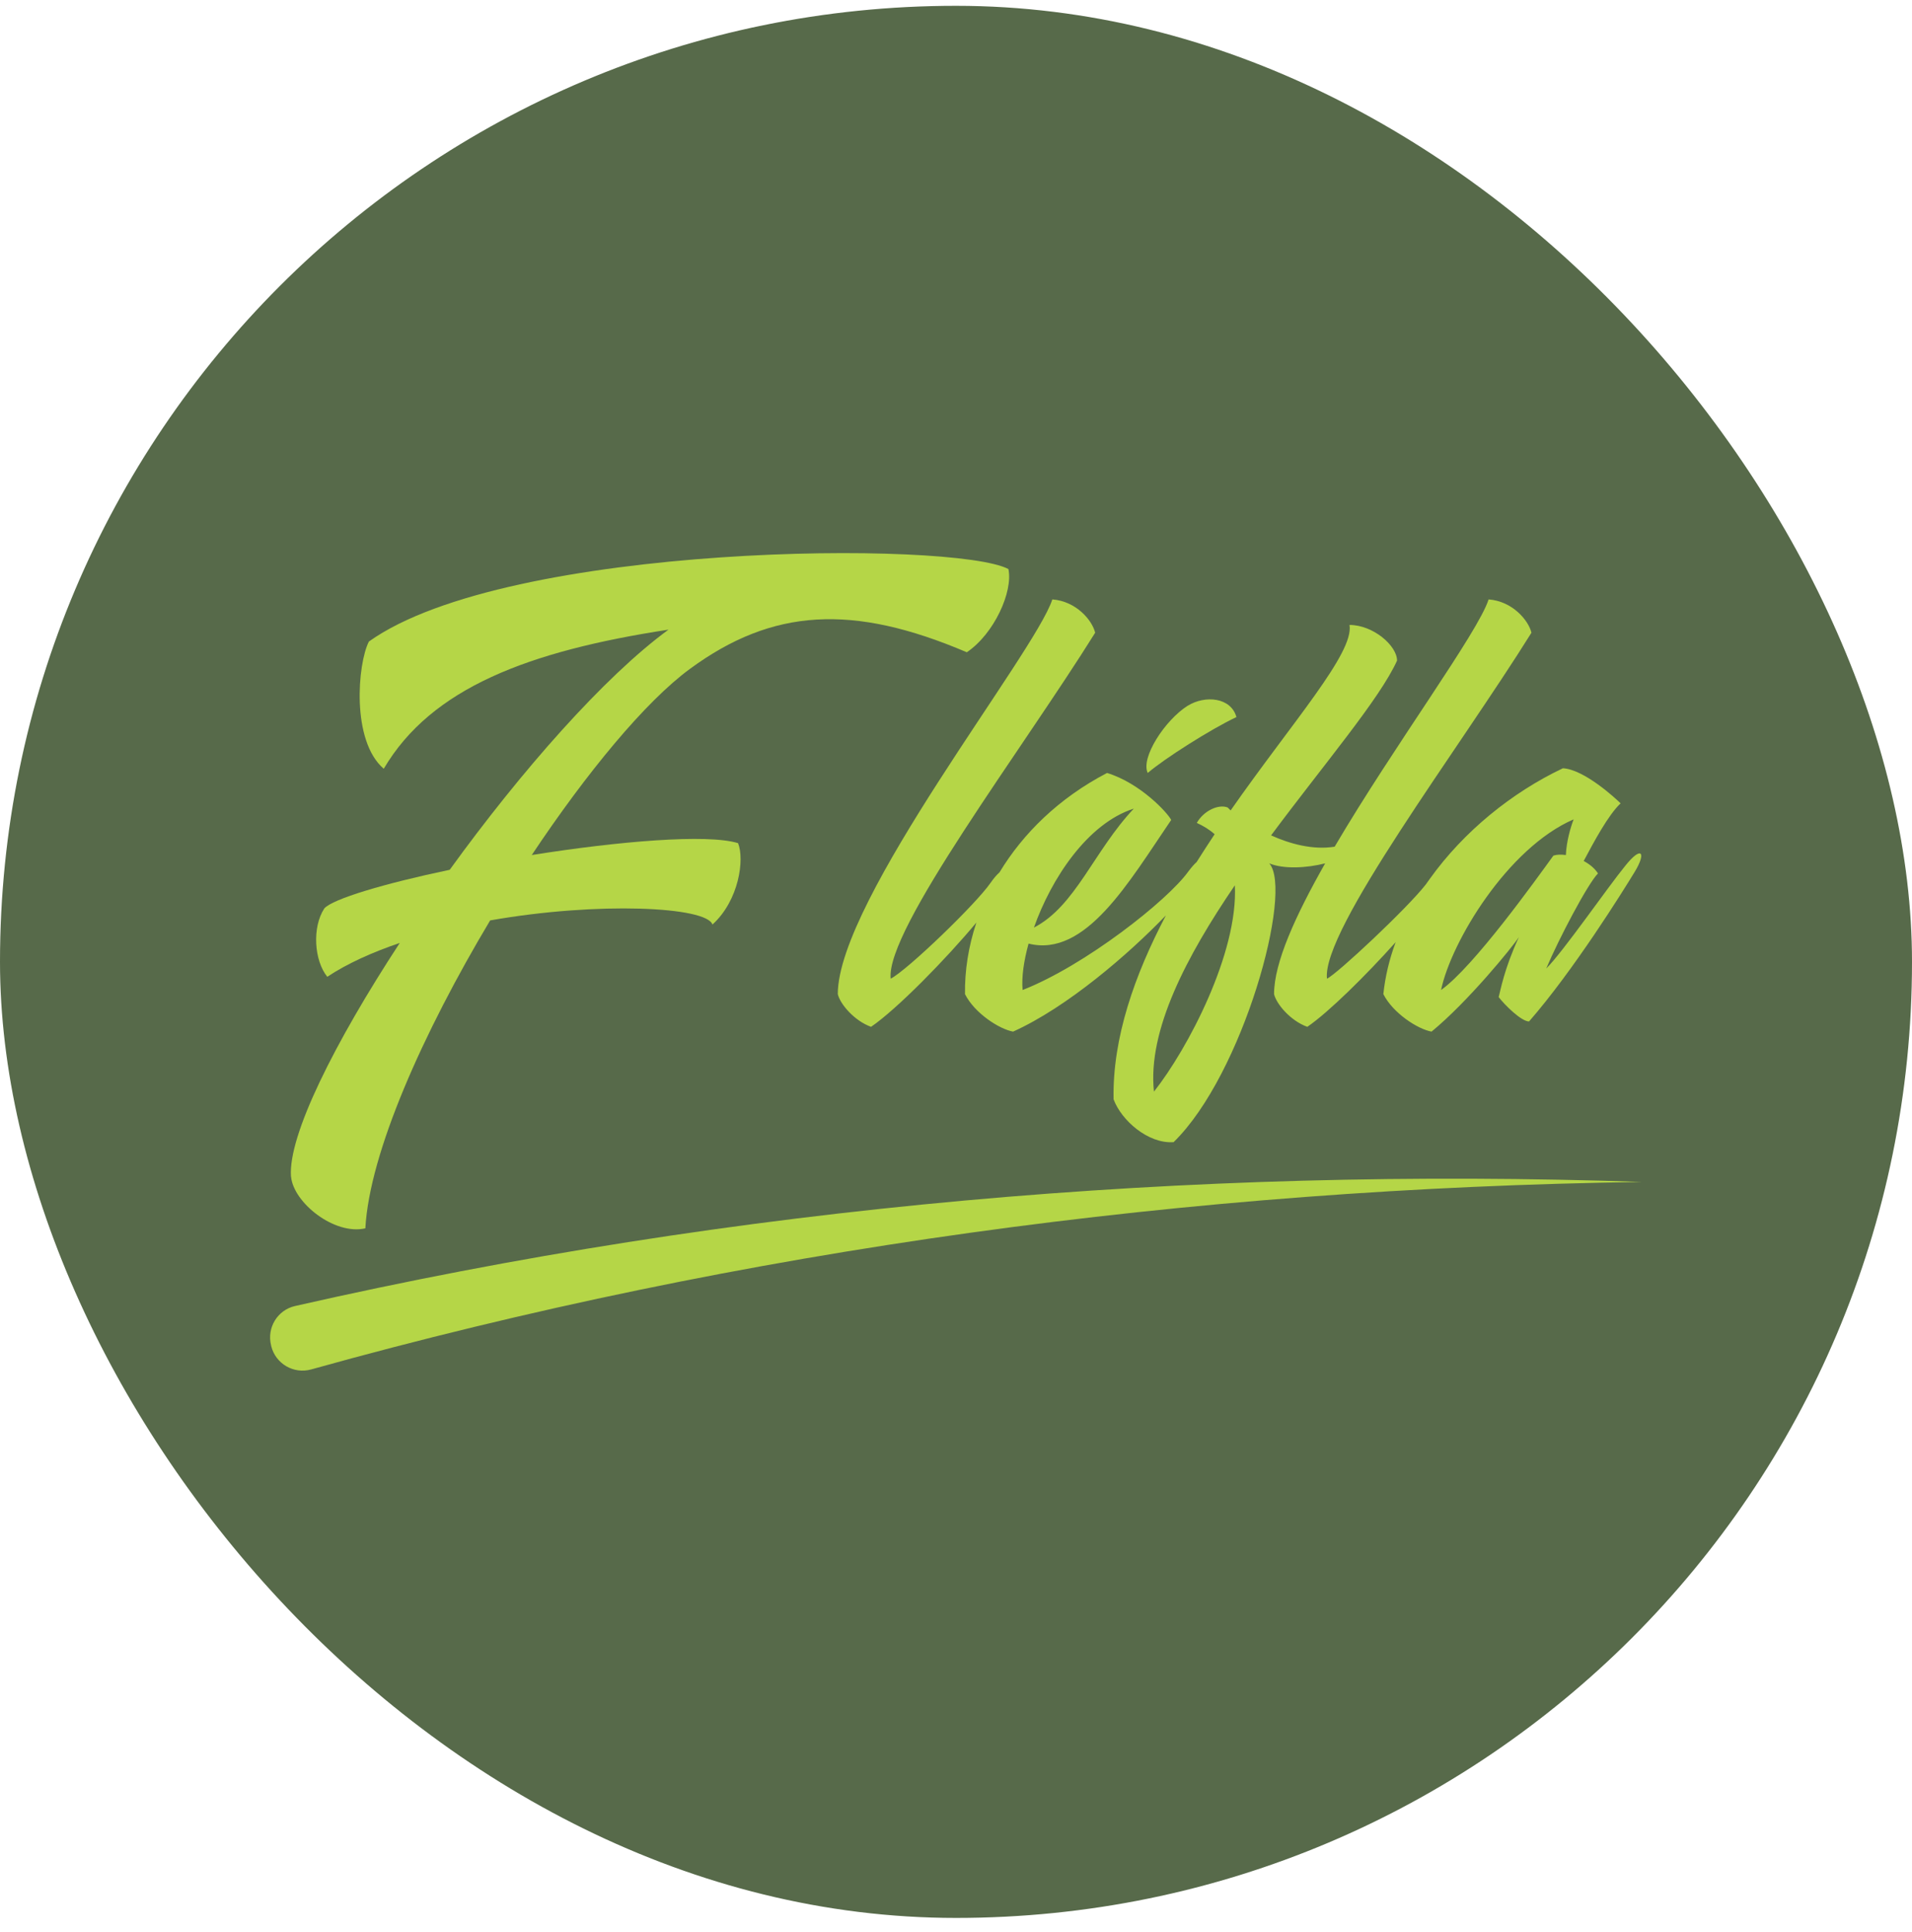
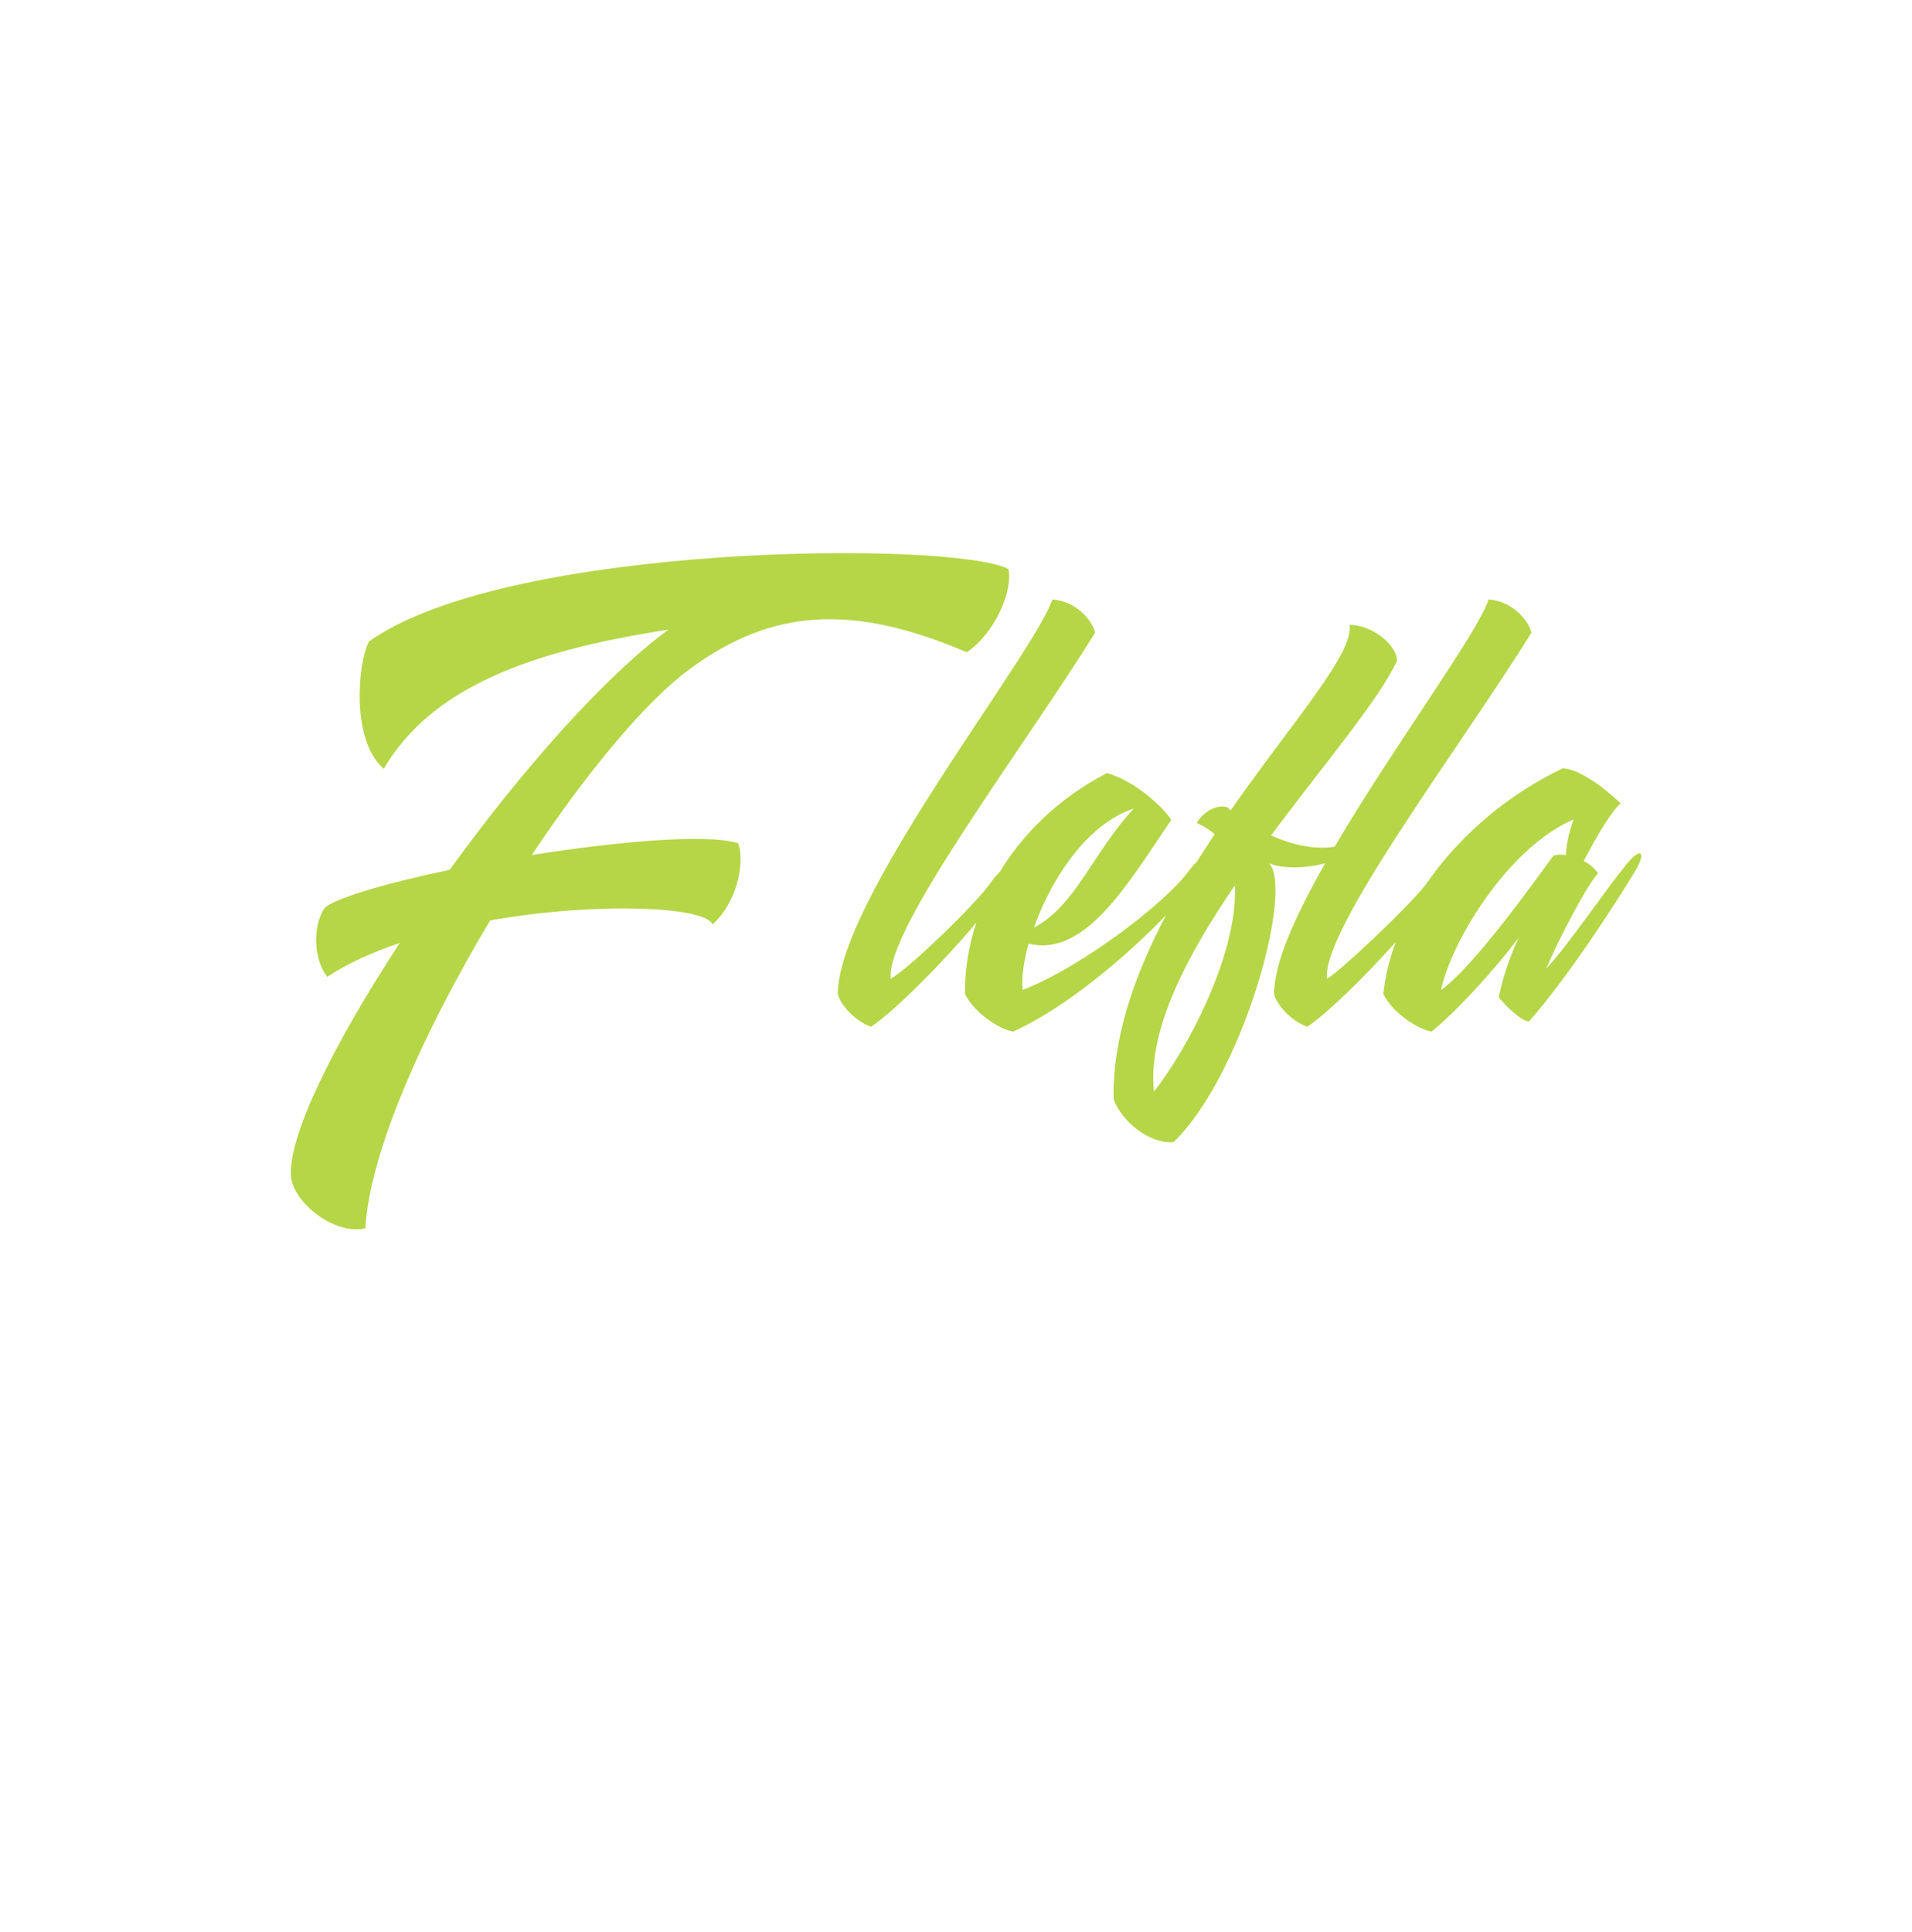
<svg xmlns="http://www.w3.org/2000/svg" width="98" height="99" viewBox="0 0 98 99" fill="none">
-   <rect y="0.298" width="98" height="98" rx="49" fill="#576A4A" />
  <path d="M14.914 60.302C14.761 58.199 17.139 53.448 20.49 48.328C19.06 48.815 17.778 49.394 16.775 50.063C16.107 49.242 15.984 47.533 16.623 46.559C17.05 46.073 19.699 45.282 23.05 44.579C26.706 39.523 30.971 34.678 34.263 32.271C27.104 33.367 22.107 35.258 19.669 39.4C17.994 37.97 18.328 34.006 18.908 32.88C26.033 27.794 48.944 27.706 51.686 29.165C51.932 30.325 50.954 32.487 49.554 33.43C43.702 30.934 39.59 31.175 35.358 34.285C33.074 35.961 30.057 39.616 27.256 43.822C31.673 43.12 36.243 42.726 37.829 43.213C38.164 44.033 37.889 46.136 36.518 47.385C36.213 46.471 30.666 46.196 25.123 47.173C21.679 52.931 18.938 59.084 18.726 62.955C17.143 63.319 15.041 61.643 14.918 60.306L14.914 60.302Z" fill="#B5D647" />
  <path d="M83.305 44.372C82.362 45.527 80.136 48.76 79.252 49.64C79.895 48.117 81.384 45.286 81.905 44.766C81.752 44.524 81.507 44.309 81.173 44.127C81.693 43.153 82.421 41.782 83.064 41.173C82.819 40.928 81.202 39.434 80.107 39.375C77.475 40.623 75.017 42.629 73.303 45.019C73.223 45.125 73.151 45.227 73.075 45.337C72.123 46.559 68.53 49.923 68.014 50.16C67.739 47.66 74.775 38.398 78.495 32.428C78.342 31.789 77.517 30.811 76.299 30.722C75.753 32.428 71.454 38.216 68.408 43.395C67.282 43.577 66.093 43.242 65.15 42.815C67.891 39.13 70.726 35.808 71.606 33.858C71.606 33.096 70.388 32.03 69.169 32.03C69.415 33.464 66.246 36.997 63.076 41.537L62.924 41.385C62.467 41.203 61.706 41.537 61.342 42.176C61.676 42.328 61.98 42.51 62.256 42.756C61.947 43.221 61.638 43.699 61.333 44.182C61.215 44.287 61.071 44.448 60.91 44.664C59.844 46.153 55.613 49.487 52.414 50.74C52.355 50.067 52.477 49.246 52.719 48.362C55.647 49.094 57.868 45.193 60.03 42.024C59.848 41.66 58.448 40.137 56.742 39.616C54.267 40.907 52.435 42.718 51.229 44.711C51.09 44.833 50.933 45.015 50.768 45.252C50.036 46.318 46.529 49.703 45.653 50.16C45.378 47.66 52.414 38.398 56.133 32.428C55.981 31.789 55.16 30.811 53.937 30.722C53.057 33.464 42.941 46.107 42.941 50.951C43.063 51.468 43.795 52.322 44.646 52.627C45.974 51.721 48.492 49.149 50.045 47.283C49.634 48.514 49.444 49.758 49.461 50.951C49.947 51.925 51.225 52.75 51.927 52.872C54.699 51.624 57.847 48.904 59.759 46.915C58.16 49.957 57.013 53.198 57.077 56.342C57.47 57.412 58.841 58.631 60.153 58.538C63.715 55.064 66.305 45.65 65.056 44.249C65.788 44.554 66.978 44.49 67.921 44.249C66.398 46.932 65.302 49.335 65.302 50.951C65.425 51.468 66.152 52.322 67.007 52.627C68.099 51.882 70.015 49.987 71.534 48.29C71.213 49.157 70.997 50.05 70.904 50.951C71.395 51.925 72.672 52.75 73.375 52.872C75.232 51.349 77.517 48.544 77.851 48.028C77.09 49.673 76.908 50.769 76.815 51.104C77.119 51.501 77.974 52.352 78.372 52.352C80.657 49.733 83.183 45.679 83.792 44.677C84.401 43.67 84.13 43.335 83.305 44.372ZM58.113 41.444C56.07 43.61 55.126 46.441 52.994 47.541C53.878 45.041 55.735 42.206 58.113 41.444ZM59.146 55.948C58.811 52.809 60.821 49.001 63.292 45.375C63.474 48.819 60.885 53.752 59.146 55.948ZM73.862 50.74C74.378 48.269 77.272 43.458 80.657 41.994C80.504 42.392 80.288 43.12 80.259 43.822C80.013 43.792 79.802 43.792 79.62 43.852C78.736 45.07 75.537 49.551 73.862 50.74Z" fill="#B5D647" />
-   <path d="M60.876 36.172C61.769 35.618 63.097 35.74 63.373 36.752C62.069 37.365 59.67 38.889 58.828 39.616C58.452 38.846 59.704 36.913 60.872 36.172H60.876Z" fill="#B5D647" />
-   <path d="M84.156 60.577C61.075 60.911 38.172 63.987 15.95 70.186C15.053 70.436 14.127 69.898 13.902 68.993L13.894 68.95C13.67 68.045 14.224 67.139 15.125 66.936C37.732 61.791 61.02 59.786 84.156 60.577Z" fill="#B5D647" />
</svg>